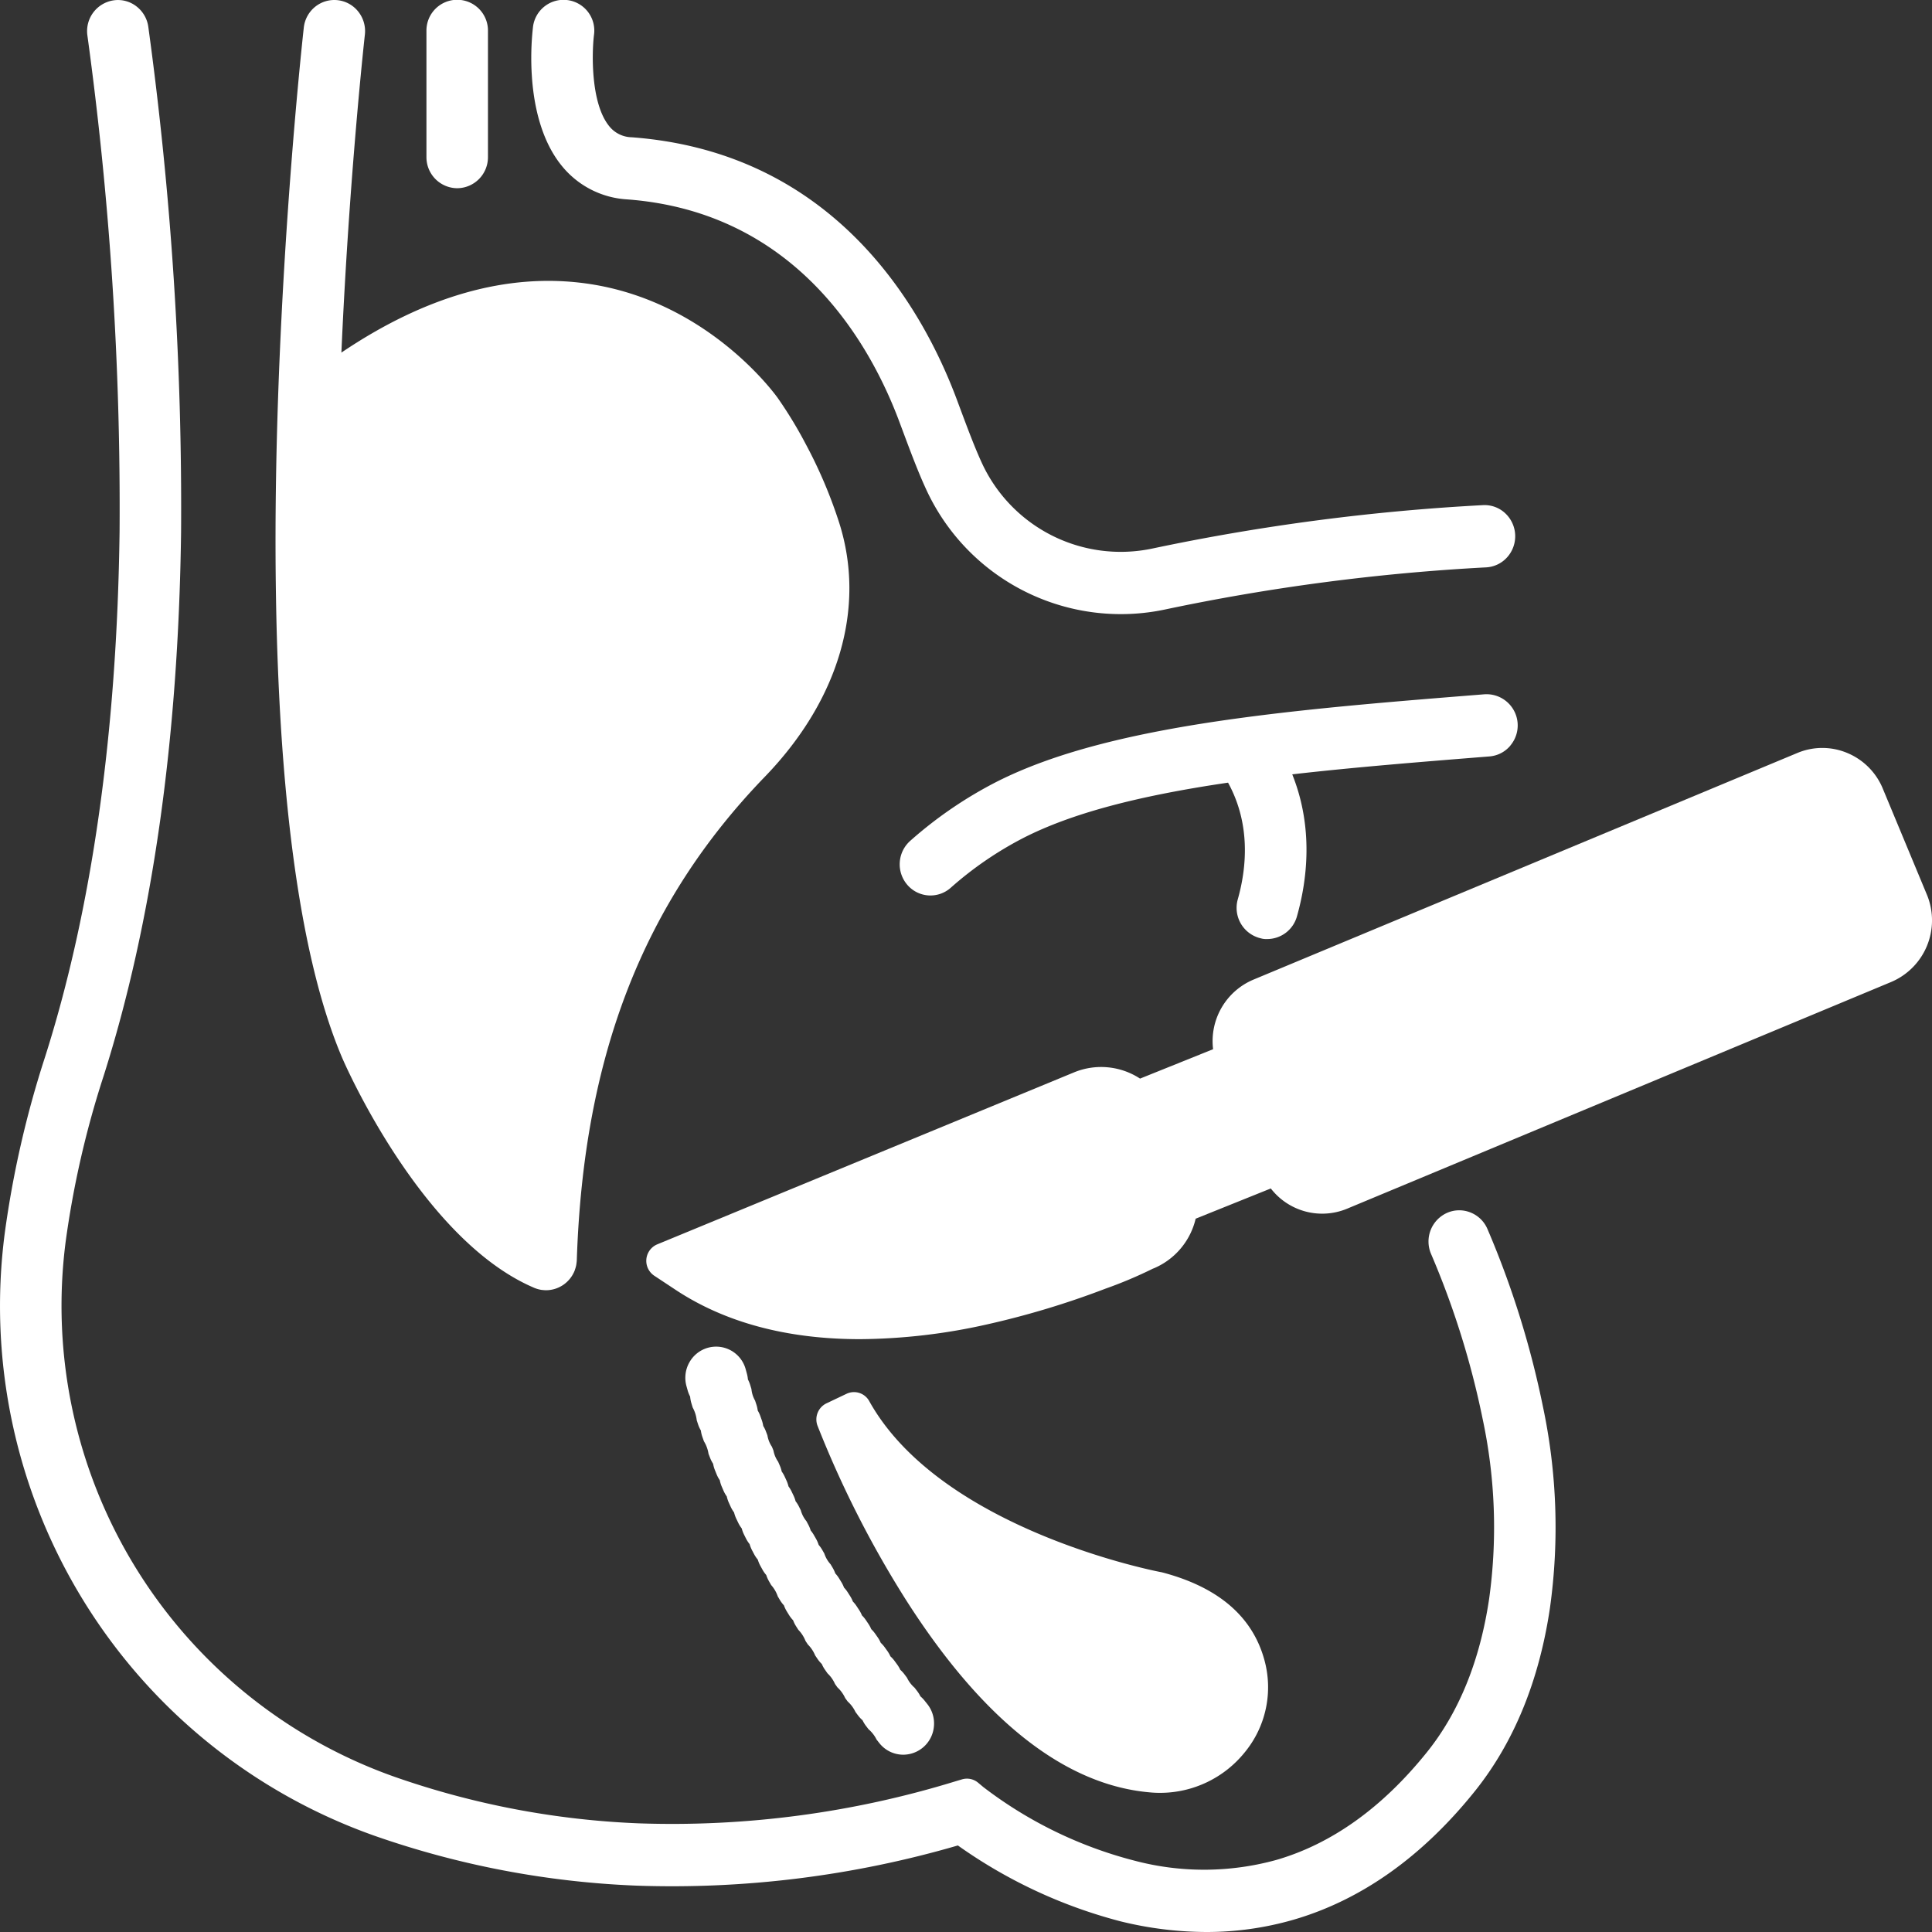
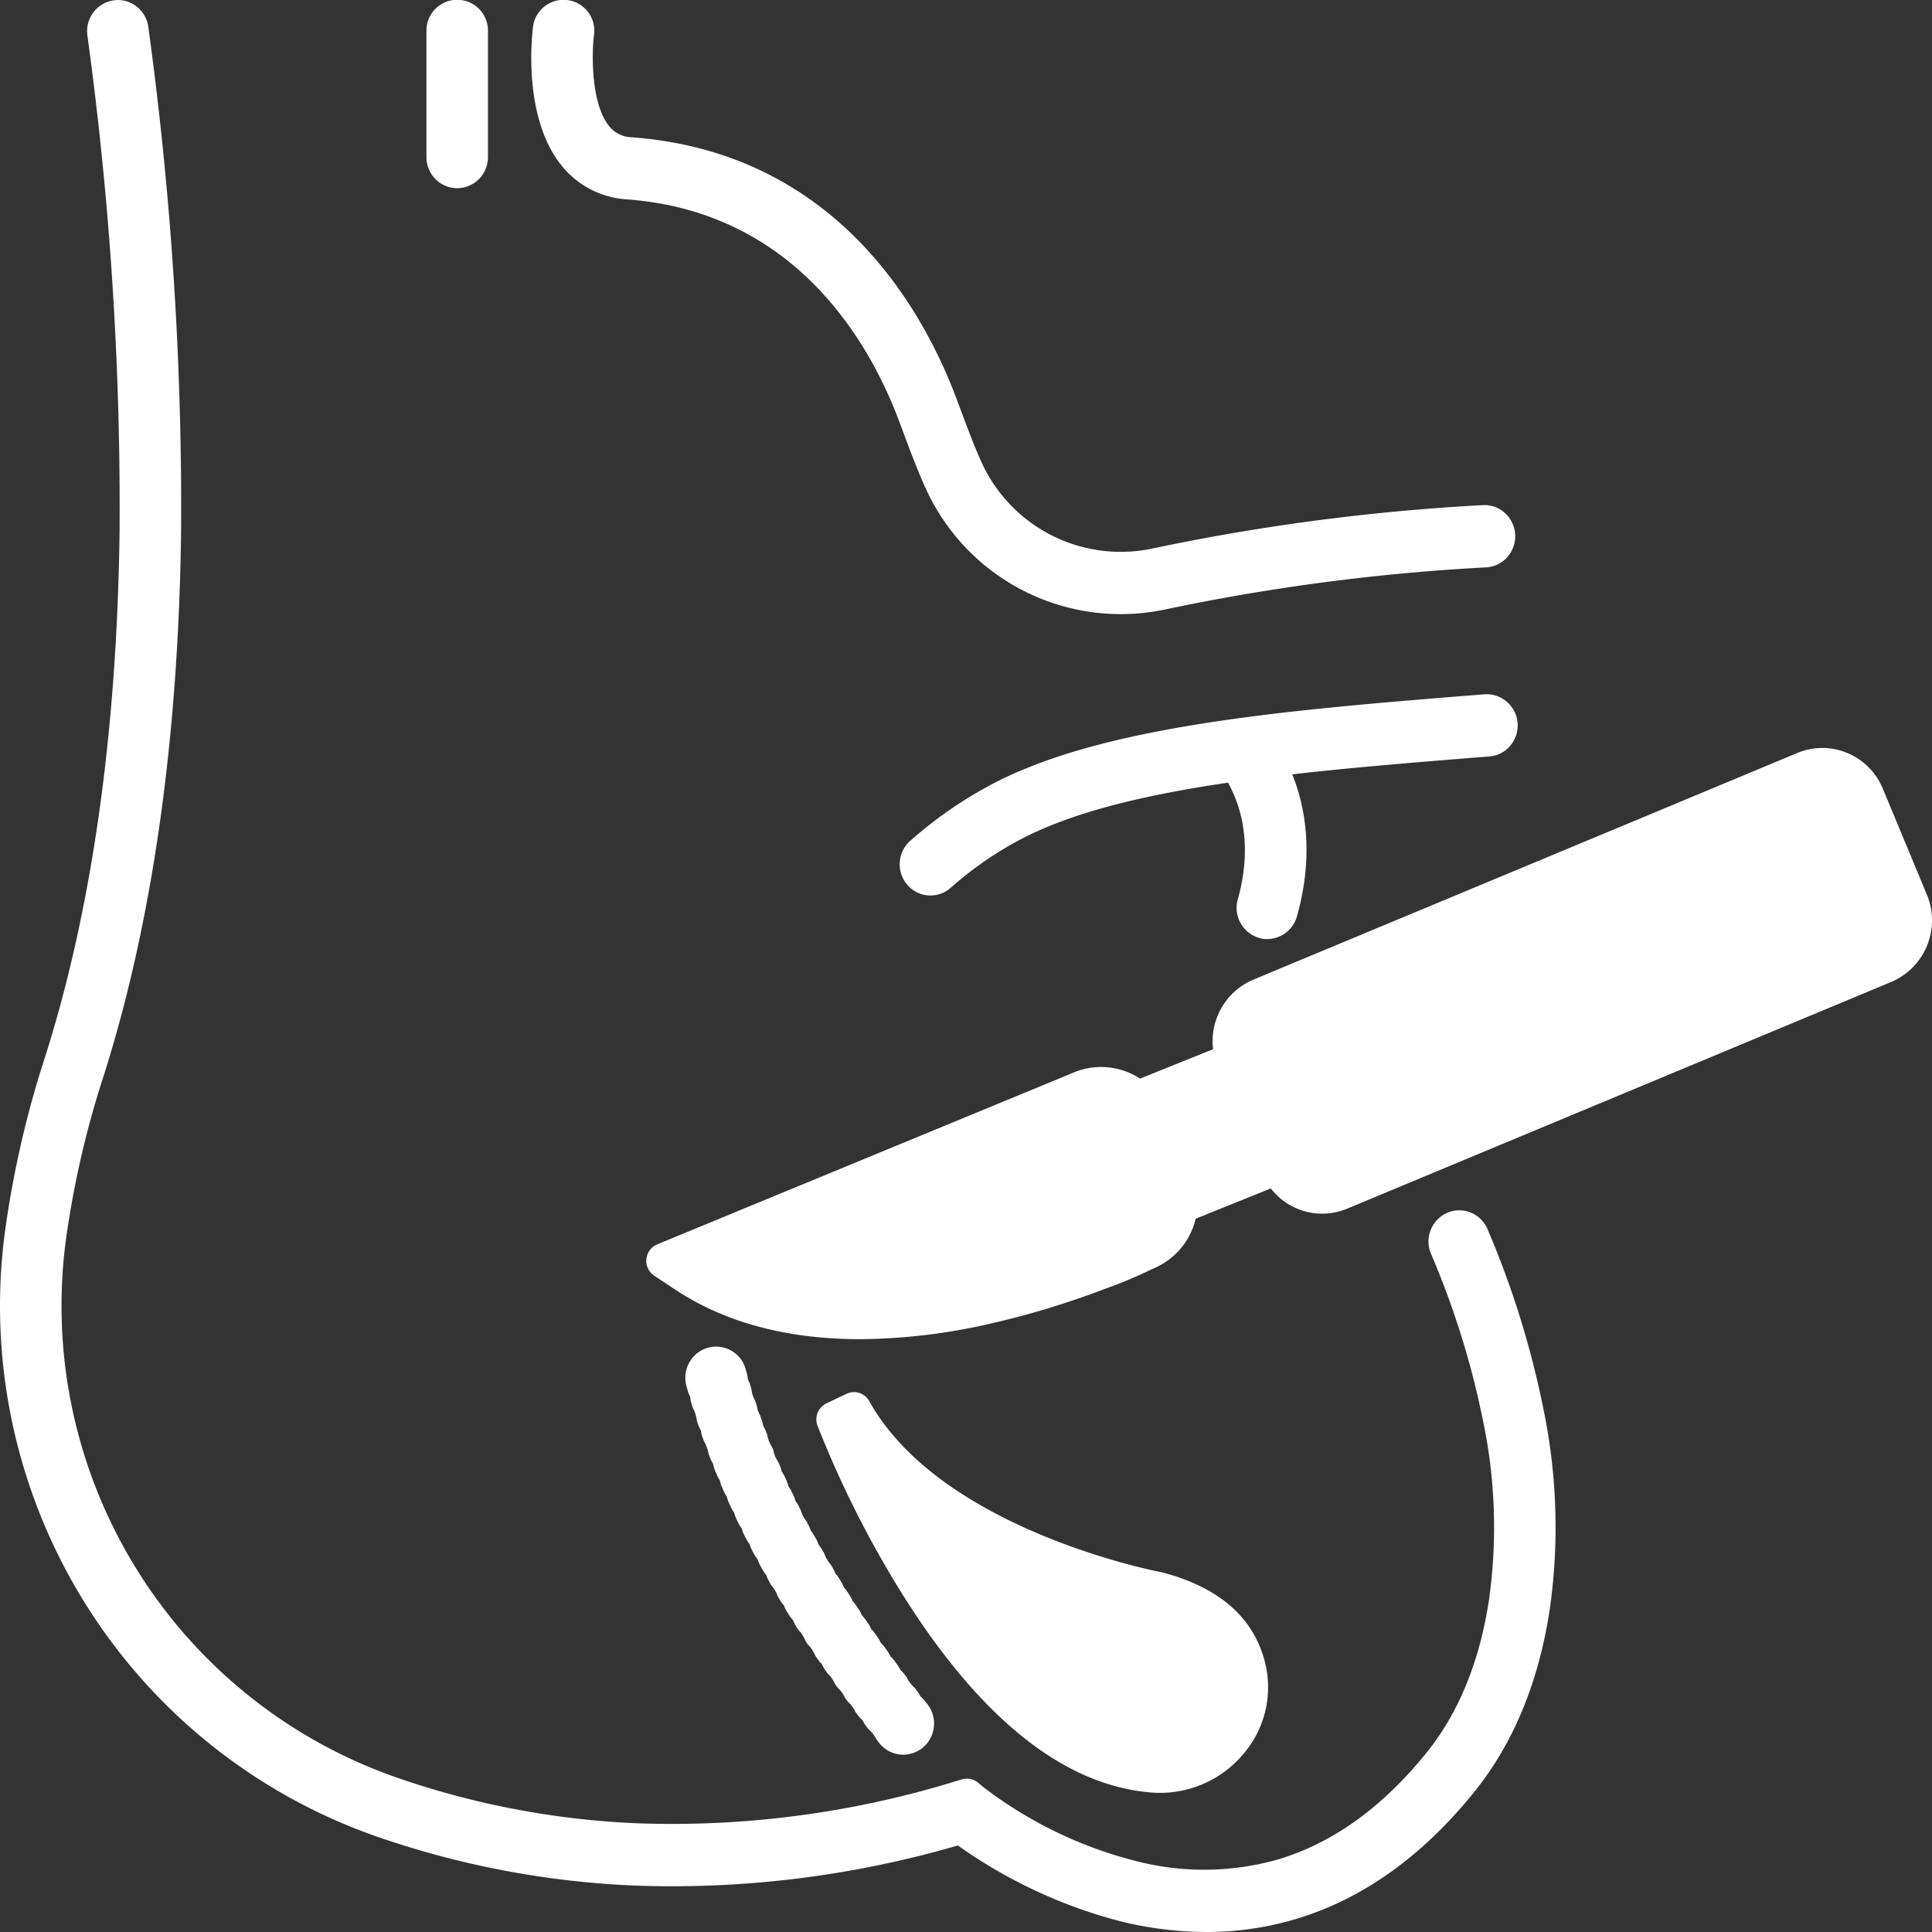
<svg xmlns="http://www.w3.org/2000/svg" id="Group_641" data-name="Group 641" width="300" height="300" viewBox="0 0 300 300">
  <rect x="0" y="0" width="300" height="300" fill="#333333" stroke="none" />
  <defs>
    <clipPath id="clip-path">
      <rect id="Rectangle_158" data-name="Rectangle 158" width="300" height="300" fill="#fff" />
    </clipPath>
  </defs>
  <g id="Group_347" data-name="Group 347" clip-path="url(#clip-path)">
    <path id="Path_128" data-name="Path 128" d="M291.036,128.138l-.013-.029L284.2,111.7a10.2,10.2,0,0,0-5.482-5.617,10.019,10.019,0,0,0-7.812-.044l-84.489,35.207a10.353,10.353,0,0,0-6.256,10.8l-11.343,4.565a11.046,11.046,0,0,0-10.2-.987L93.842,182.352a2.776,2.776,0,0,0-.462,4.864l3.276,2.167c7.694,5.1,17.342,7.689,28.675,7.689a92.413,92.413,0,0,0,19.76-2.3,133.024,133.024,0,0,0,18.368-5.545,67.324,67.324,0,0,0,7.414-3.134l.005.011a11.126,11.126,0,0,0,6.576-7.74l11.669-4.694a10.085,10.085,0,0,0,11.837,3.146l84.493-35.208a10.392,10.392,0,0,0,5.582-13.47" transform="translate(8.208 10.873)" fill="#fff" />
    <path id="Path_129" data-name="Path 129" d="M230.961,190.821l0,0a4.765,4.765,0,0,0-2.646-2.557,4.68,4.68,0,0,0-3.651.085,4.875,4.875,0,0,0-2.444,6.373,132.15,132.15,0,0,1,8.016,25.668,80.563,80.563,0,0,1,.993,27.891c-1.428,9.592-4.672,17.592-9.642,23.782-6.916,8.611-14.779,14.242-23.37,16.738a42.169,42.169,0,0,1-21.993.137,65.423,65.423,0,0,1-23.515-11.428l-.837-.7a2.7,2.7,0,0,0-2.491-.511l-1.047.311a149.678,149.678,0,0,1-49.14,6.518,130.346,130.346,0,0,1-37.82-7.189A77.571,77.571,0,0,1,10.2,192.771a146.9,146.9,0,0,1,5.873-25.643c7.57-23.8,11.622-52.216,12.044-84.453A549.295,549.295,0,0,0,23.033,4.2,4.821,4.821,0,0,0,21.2,1a4.667,4.667,0,0,0-3.539-.95,4.831,4.831,0,0,0-4.093,5.437,539.131,539.131,0,0,1,5,77.063c-.407,31.274-4.305,58.732-11.584,81.614A156.594,156.594,0,0,0,.738,191.49a87.257,87.257,0,0,0,57.511,93.6A139.8,139.8,0,0,0,98.806,292.8a158.7,158.7,0,0,0,49.934-6.238,77.153,77.153,0,0,0,25.219,11.773A56.274,56.274,0,0,0,187.309,300a48.534,48.534,0,0,0,13.526-1.9c10.508-3.05,19.983-9.758,28.159-19.939,6.063-7.55,9.991-17.12,11.677-28.444a90.421,90.421,0,0,0-1.091-31.327,141.979,141.979,0,0,0-8.619-27.572" transform="translate(0 0)" fill="#fff" />
-     <path id="Path_130" data-name="Path 130" d="M79.46,199.976l.037.017a4.855,4.855,0,0,0,.826.252,2.589,2.589,0,0,0,.381.062l.347.031.015,0c.077.006.155.009.231.009a4.726,4.726,0,0,0,1.276-.183c.081-.023.156-.045.231-.071a4.782,4.782,0,0,0,2.118-1.443l.084-.1a4.858,4.858,0,0,0,.69-1.162c0-.013.011-.026.016-.041.022-.055.043-.11.061-.168l0-.011a4.991,4.991,0,0,0,.192-.67c.025-.127.044-.253.058-.391a3.739,3.739,0,0,0,.044-.439c1.041-31.679,10.32-55.528,29.2-75.055,11.513-11.909,15.723-26.276,11.55-39.417a73.2,73.2,0,0,0-5.239-12.312c-.02-.038-.038-.075-.06-.113a66,66,0,0,0-4.194-6.893c-.1-.152-10.695-15.253-29.884-17.87-12.179-1.66-24.91,1.953-37.927,10.743,1.212-27.48,3.619-49.131,3.645-49.358a4.865,4.865,0,0,0-1.006-3.566,4.737,4.737,0,0,0-6.709-.779A4.825,4.825,0,0,0,43.673,4.3C43.54,5.491,40.4,33.926,39.513,67.28c-.84,31.5.242,73.916,10.161,97.074.12.28,12.1,28.1,29.786,35.622" transform="translate(3.499 0)" fill="#fff" />
    <path id="Path_131" data-name="Path 131" d="M223.1,105.676a4.845,4.845,0,0,0-4.016-7.96C205.67,98.787,193,99.8,181.175,101.4l-.063.008h0c-16.948,2.294-28.936,5.429-37.726,9.867a64.49,64.49,0,0,0-13.466,9.193,4.881,4.881,0,0,0-.49,6.8,4.732,4.732,0,0,0,6.757.505,54.953,54.953,0,0,1,11.46-7.834c7.327-3.7,17.406-6.412,31.618-8.5,3.591,6.541,2.847,13.385,1.511,18.117a4.858,4.858,0,0,0,3.337,5.994l.331.086a2.724,2.724,0,0,0,.674.086h.252a4.806,4.806,0,0,0,4.59-3.509c1.6-5.648,2.6-13.763-.726-22.065,9.654-1.107,19.869-1.923,30.611-2.781a4.714,4.714,0,0,0,3.261-1.685" transform="translate(11.426 10.092)" fill="#fff" />
    <path id="Path_132" data-name="Path 132" d="M117.727,218.877a4.913,4.913,0,0,0-.547-.8,4.831,4.831,0,0,0-.363-.888l-.3-.562a4.516,4.516,0,0,1-.88-1.708l-.287-.57a4.856,4.856,0,0,0-.516-.819,4.742,4.742,0,0,0-.327-.895l-.274-.574a4.816,4.816,0,0,0-.5-.833,4.95,4.95,0,0,0-.308-.9l-.275-.6a4.86,4.86,0,0,0-.471-.813,4.807,4.807,0,0,0-.29-.907l-.261-.606a4.41,4.41,0,0,1-.732-1.749l-.237-.583a4.471,4.471,0,0,1-.7-1.771l-.228-.6a4.705,4.705,0,0,0-.421-.854,4.87,4.87,0,0,0-.231-.921l-.223-.628a4.834,4.834,0,0,0-.4-.847,4.922,4.922,0,0,0-.208-.923l-.2-.613a4.441,4.441,0,0,1-.57-1.8l-.182-.6a4.87,4.87,0,0,0-.364-.89,4.933,4.933,0,0,0-.167-.933l-.17-.616a4.754,4.754,0,0,0-8.754-1.1,4.858,4.858,0,0,0-.449,3.691l.181.649a4.821,4.821,0,0,0,.389.974,4.9,4.9,0,0,0,.193,1.029l.2.66a5.372,5.372,0,0,1,.63,1.984l.209.637a4.9,4.9,0,0,0,.432.95,4.818,4.818,0,0,0,.244,1.023l.232.655a5.215,5.215,0,0,1,.712,1.934l.239.625a4.878,4.878,0,0,0,.475.927,4.776,4.776,0,0,0,.287,1.008l.255.63a4.9,4.9,0,0,0,.492.913,5.02,5.02,0,0,0,.308,1l.268.623a4.914,4.914,0,0,0,.511.9,5.014,5.014,0,0,0,.329.992l.283.622a4.926,4.926,0,0,0,.523.877,4.841,4.841,0,0,0,.347.983l.294.613a4.821,4.821,0,0,0,.545.876,5.075,5.075,0,0,0,.365.976l.3.6a4.883,4.883,0,0,0,.562.867,5.057,5.057,0,0,0,.39.981l.306.579a4.84,4.84,0,0,0,.573.849,4.9,4.9,0,0,0,.4.961l.331.6a4.738,4.738,0,0,0,.583.83,4.92,4.92,0,0,0,.417.952l.341.6a5.091,5.091,0,0,1,1.027,1.76l.346.585a4.859,4.859,0,0,0,.612.81,5,5,0,0,0,.444.936l.351.569a4.811,4.811,0,0,0,.63.811,4.951,4.951,0,0,0,.453.919l.357.562a5.2,5.2,0,0,1,1.113,1.721l.366.557a5.208,5.208,0,0,1,1.135,1.7l.376.555a4.763,4.763,0,0,0,.654.773,4.827,4.827,0,0,0,.5.9l.388.557a5.043,5.043,0,0,1,1.164,1.649l.381.536a5.124,5.124,0,0,1,1.2,1.656l.391.533a5.136,5.136,0,0,1,1.21,1.63l.414.553a4.669,4.669,0,0,0,.683.728,4.846,4.846,0,0,0,.53.872l.4.523a5.069,5.069,0,0,1,1.244,1.6l.4.509a4.728,4.728,0,0,0,3.751,1.844,4.8,4.8,0,0,0,4.745-4.285,4.847,4.847,0,0,0-1-3.56l-.4-.5a4.834,4.834,0,0,0-.682-.714,4.783,4.783,0,0,0-.514-.828l-.394-.514a4.69,4.69,0,0,1-1.175-1.547l-.381-.51a4.832,4.832,0,0,0-.667-.728,4.733,4.733,0,0,0-.493-.835l-.388-.53a4.754,4.754,0,0,0-.65-.724,4.875,4.875,0,0,0-.483-.844l-.365-.508a4.826,4.826,0,0,0-.655-.751,4.891,4.891,0,0,0-.472-.848l-.375-.539a4.94,4.94,0,0,0-.625-.731,4.794,4.794,0,0,0-.461-.851l-.371-.55a4.9,4.9,0,0,0-.611-.734,4.765,4.765,0,0,0-.449-.853l-.365-.556a4.813,4.813,0,0,0-.6-.749,4.869,4.869,0,0,0-.436-.862l-.34-.533a4.846,4.846,0,0,0-.6-.773,4.732,4.732,0,0,0-.421-.864l-.344-.56a4.736,4.736,0,0,0-.586-.77,5.008,5.008,0,0,0-.408-.874l-.325-.545a4.638,4.638,0,0,1-.97-1.665l-.319-.559a4.954,4.954,0,0,0-.561-.789,4.867,4.867,0,0,0-.378-.886Z" transform="translate(8.704 19.578)" fill="#fff" />
    <path id="Path_133" data-name="Path 133" d="M80.418,25.667h0a14.118,14.118,0,0,0,10.214,5.295c26.272,1.955,37.754,22.452,42.258,34.494l.429,1.149c1.337,3.582,2.492,6.675,3.773,9.442a33.264,33.264,0,0,0,30.213,19.313,33.034,33.034,0,0,0,6.792-.705A324.383,324.383,0,0,1,224.023,88.1a4.718,4.718,0,0,0,3.294-1.606,4.886,4.886,0,0,0-.388-6.844,4.683,4.683,0,0,0-3.436-1.211,333.619,333.619,0,0,0-51.341,6.746,23.747,23.747,0,0,1-26.413-13.242c-1.125-2.434-2.218-5.364-3.485-8.756l-.429-1.154c-5.312-14.2-18.937-38.369-50.492-40.718a4.584,4.584,0,0,1-3.51-1.756C84.946,15.98,85.158,8.162,85.48,5.473a4.777,4.777,0,1,0-9.465-1.292,43.351,43.351,0,0,0-.179,7.58c.257,4.065,1.261,9.777,4.582,13.906" transform="translate(6.748 0)" fill="#fff" />
    <path id="Path_134" data-name="Path 134" d="M65.578,29.226a4.812,4.812,0,0,0,4.776-4.838V4.841a4.777,4.777,0,1,0-9.552,0V24.388a4.813,4.813,0,0,0,4.777,4.838" transform="translate(5.416 0)" fill="#fff" />
    <path id="Path_135" data-name="Path 135" d="M168.395,258.1c.452.038.9.055,1.352.055a16.88,16.88,0,0,0,13.132-6.248,15.9,15.9,0,0,0,3.093-14.362c-1.835-6.747-7.139-11.321-15.845-13.615L170,223.9c-.038-.008-.083-.018-.122-.024-.339-.063-34.108-6.5-45.268-26.544a2.7,2.7,0,0,0-3.528-1.142l-3.118,1.482a2.772,2.772,0,0,0-1.389,3.475,161.022,161.022,0,0,0,13.718,27.02c11.984,18.8,24.8,28.87,38.1,29.932" transform="translate(10.368 20.238)" fill="#fff" />
  </g>
</svg>